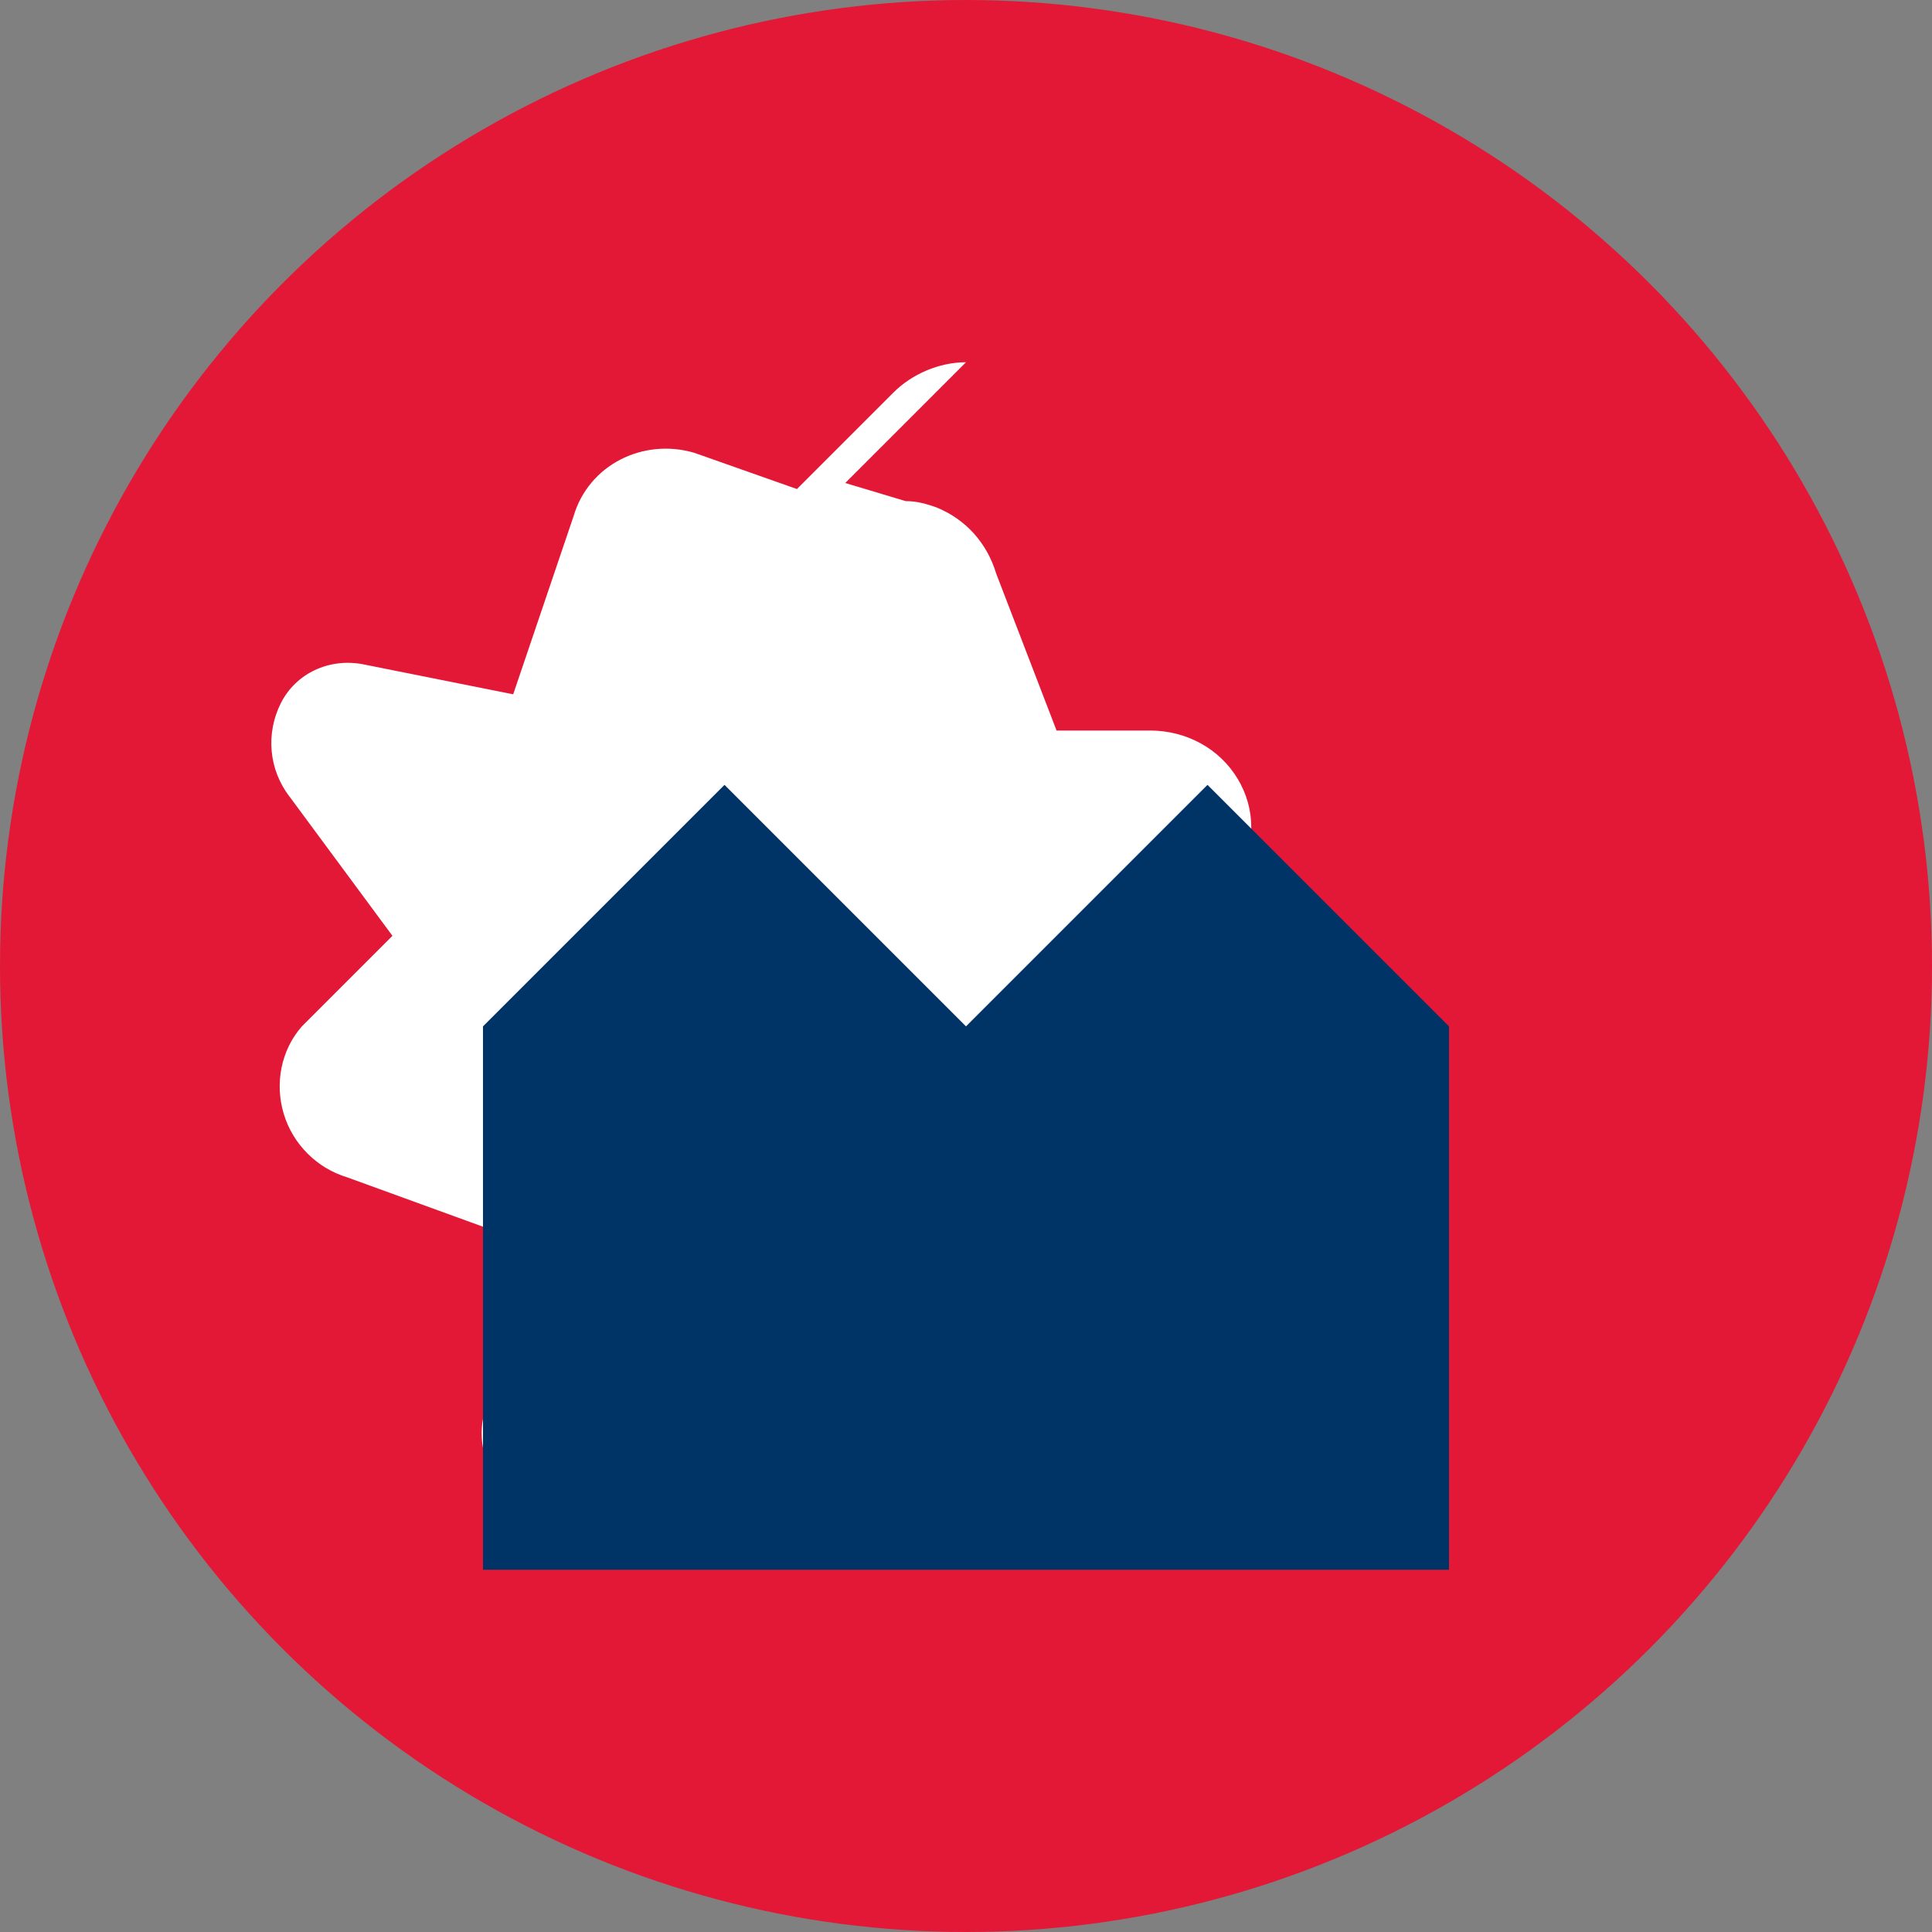
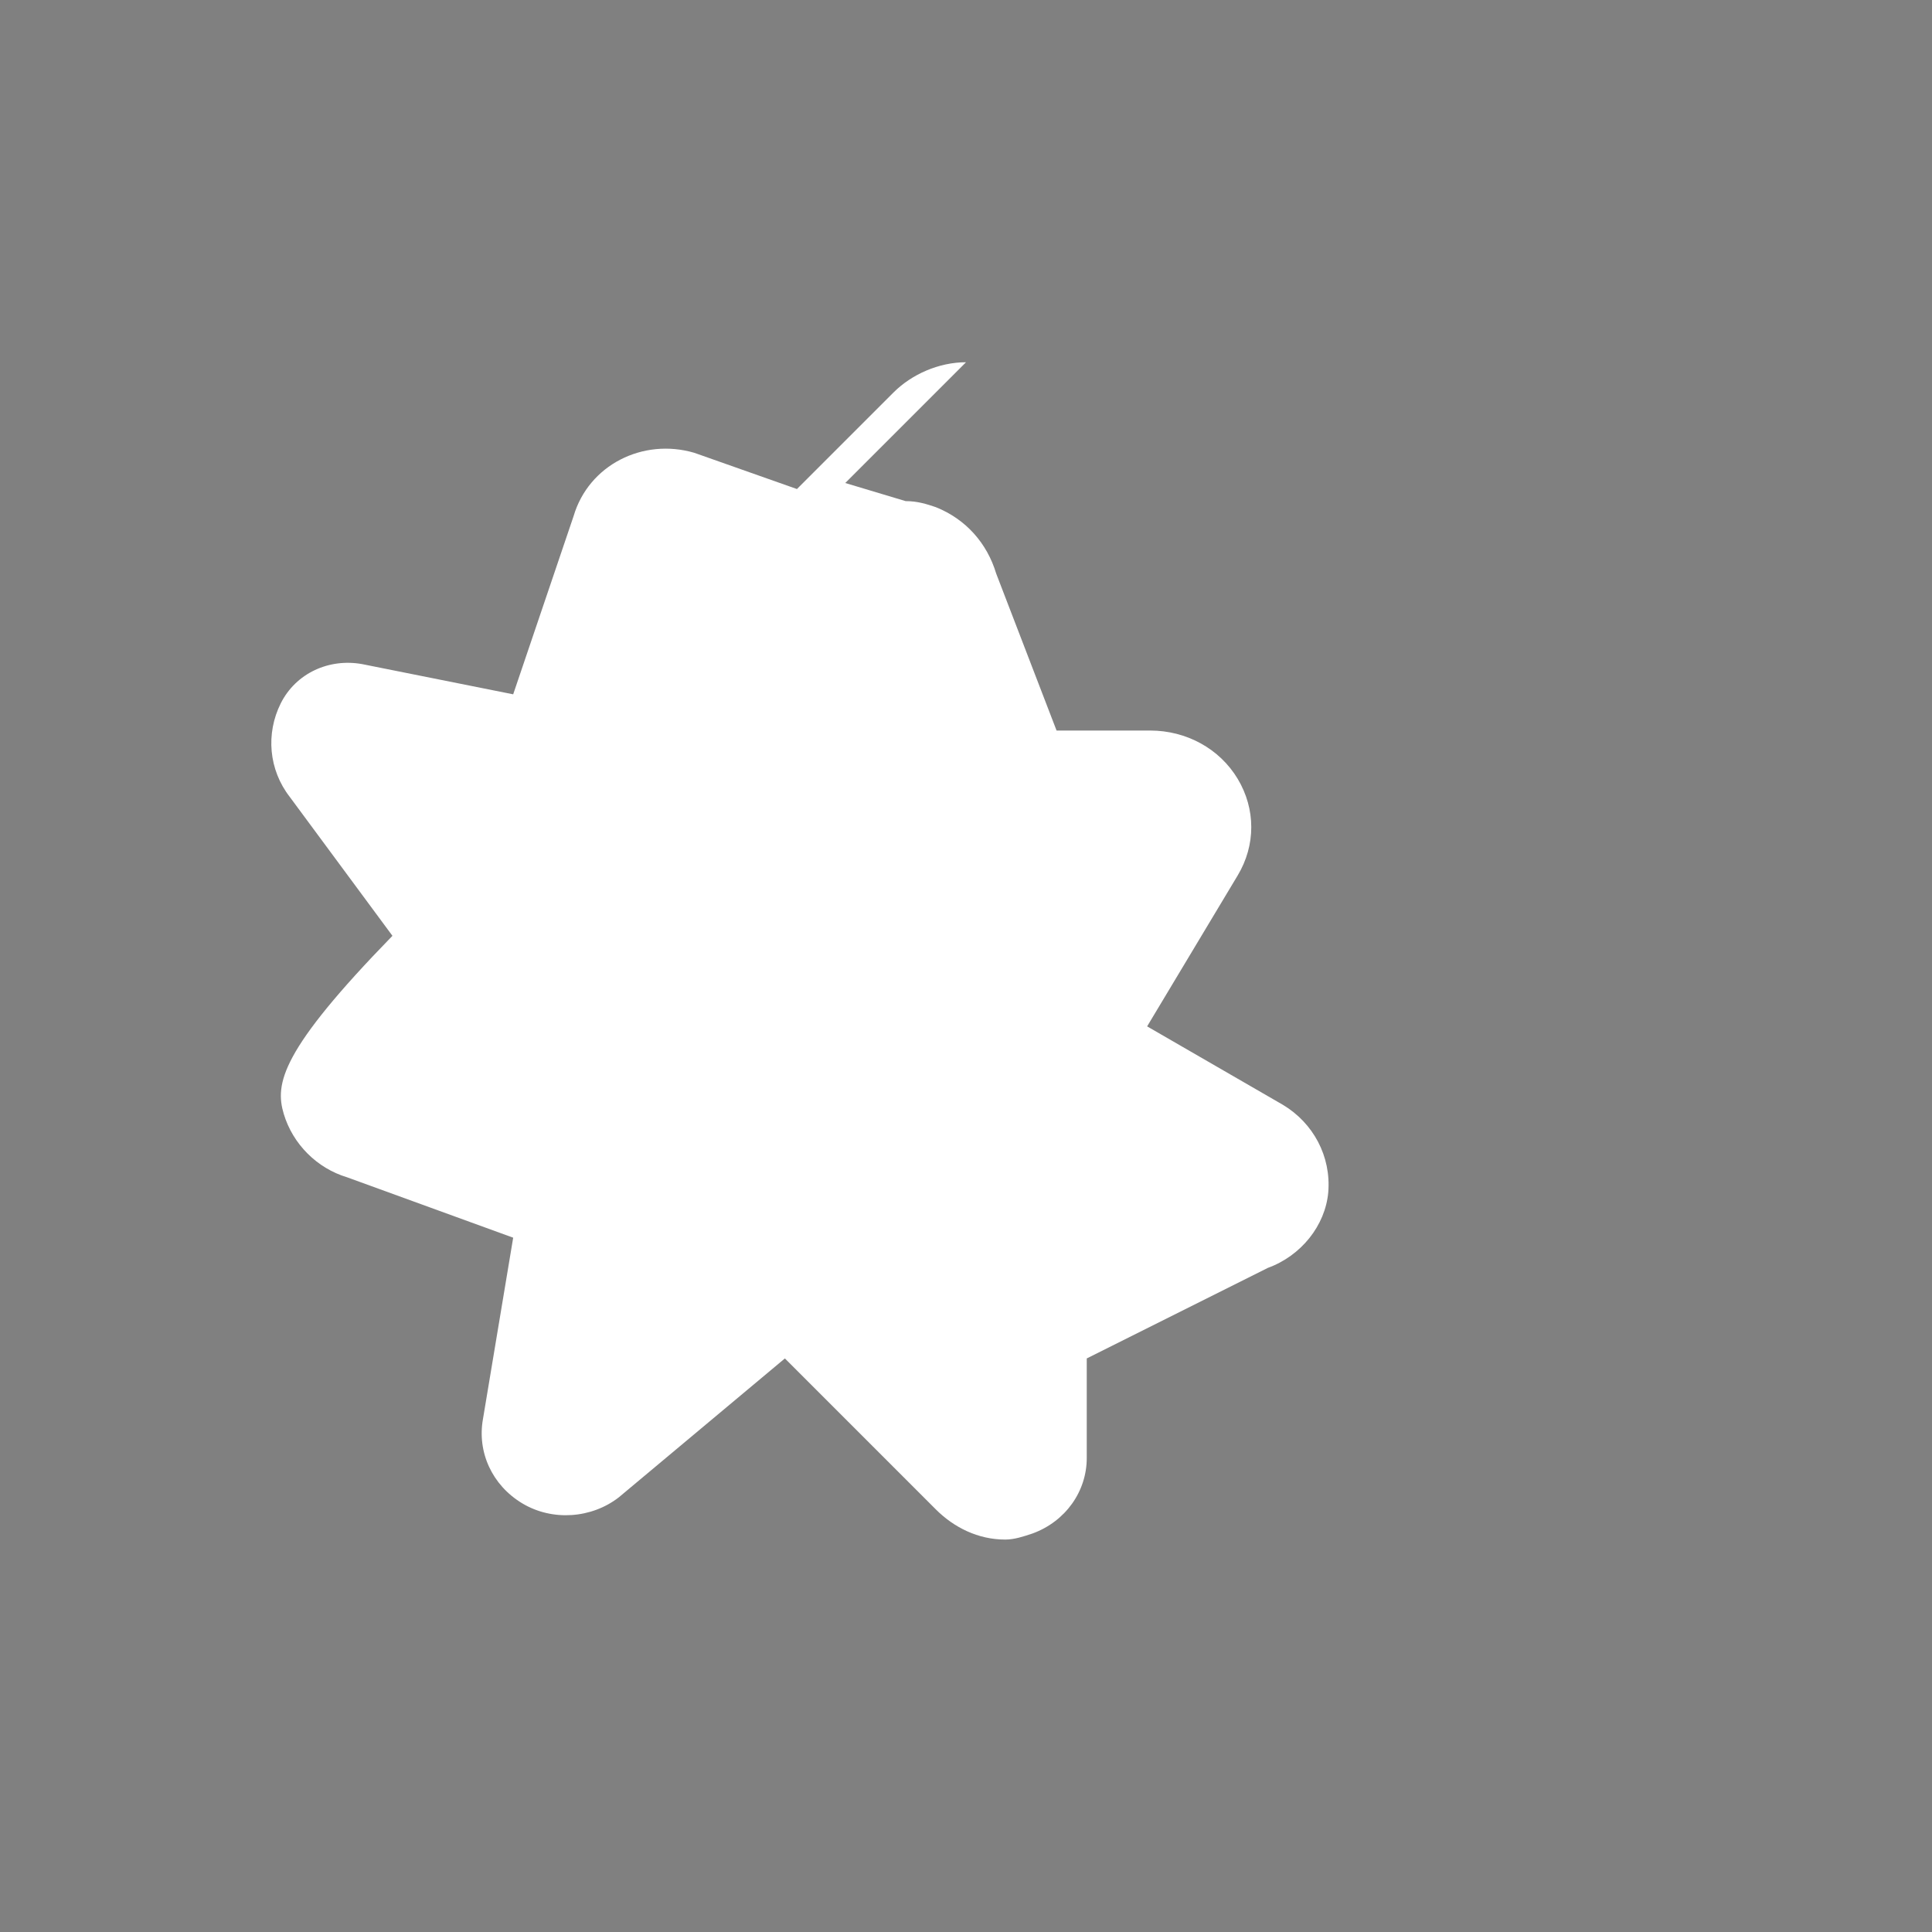
<svg xmlns="http://www.w3.org/2000/svg" width="32" height="32" viewBox="0 0 32 32" fill="none">
  <rect x="0" y="0" width="32" height="32" fill="#808080" stroke="none" />
-   <circle cx="16" cy="16" r="16" fill="#E31837" />
-   <path d="M16 6C15.55 6 15.1 6.2 14.8 6.5L13.2 8.1L11.5 7.5C10.65 7.25 9.75 7.7 9.5 8.55L8.5 11.5L6 11C5.45 10.9 4.9 11.15 4.65 11.65C4.4 12.15 4.45 12.75 4.8 13.2L6.5 15.5L5 17C4.65 17.4 4.55 17.95 4.7 18.45C4.85 18.95 5.25 19.35 5.75 19.5L8.5 20.5L8 23.5C7.9 24.05 8.15 24.6 8.65 24.9C9.15 25.2 9.8 25.15 10.25 24.8L13 22.5L15.5 25C15.8 25.3 16.2 25.5 16.65 25.5C16.8 25.5 16.95 25.45 17.1 25.4C17.65 25.2 18 24.7 18 24.15V22.5L21 21C21.55 20.8 21.95 20.3 22 19.75C22.05 19.15 21.75 18.6 21.25 18.3L19 17L20.5 14.5C20.8 14 20.8 13.4 20.5 12.9C20.2 12.4 19.65 12.1 19.05 12.1H17.5L16.5 9.5C16.35 9 16 8.6 15.5 8.4C15.35 8.35 15.2 8.3 15 8.3L14 8L16 6Z" fill="white" />
-   <path d="M8 17L12 13L16 17L20 13L24 17V26H8V17Z" fill="#003366" />
+   <path d="M16 6C15.55 6 15.1 6.2 14.8 6.5L13.2 8.1L11.5 7.5C10.65 7.25 9.75 7.7 9.5 8.55L8.5 11.5L6 11C5.45 10.9 4.9 11.15 4.65 11.65C4.4 12.15 4.45 12.75 4.8 13.2L6.5 15.5C4.65 17.4 4.55 17.95 4.7 18.45C4.85 18.95 5.25 19.35 5.75 19.5L8.5 20.5L8 23.5C7.9 24.05 8.15 24.6 8.65 24.9C9.15 25.2 9.8 25.15 10.25 24.8L13 22.5L15.5 25C15.8 25.3 16.2 25.5 16.65 25.5C16.8 25.5 16.95 25.45 17.1 25.4C17.65 25.2 18 24.7 18 24.15V22.5L21 21C21.55 20.8 21.95 20.3 22 19.75C22.05 19.15 21.75 18.6 21.25 18.3L19 17L20.5 14.5C20.8 14 20.8 13.4 20.5 12.9C20.2 12.4 19.65 12.1 19.05 12.1H17.5L16.5 9.5C16.35 9 16 8.6 15.5 8.4C15.35 8.35 15.2 8.3 15 8.3L14 8L16 6Z" fill="white" />
</svg>